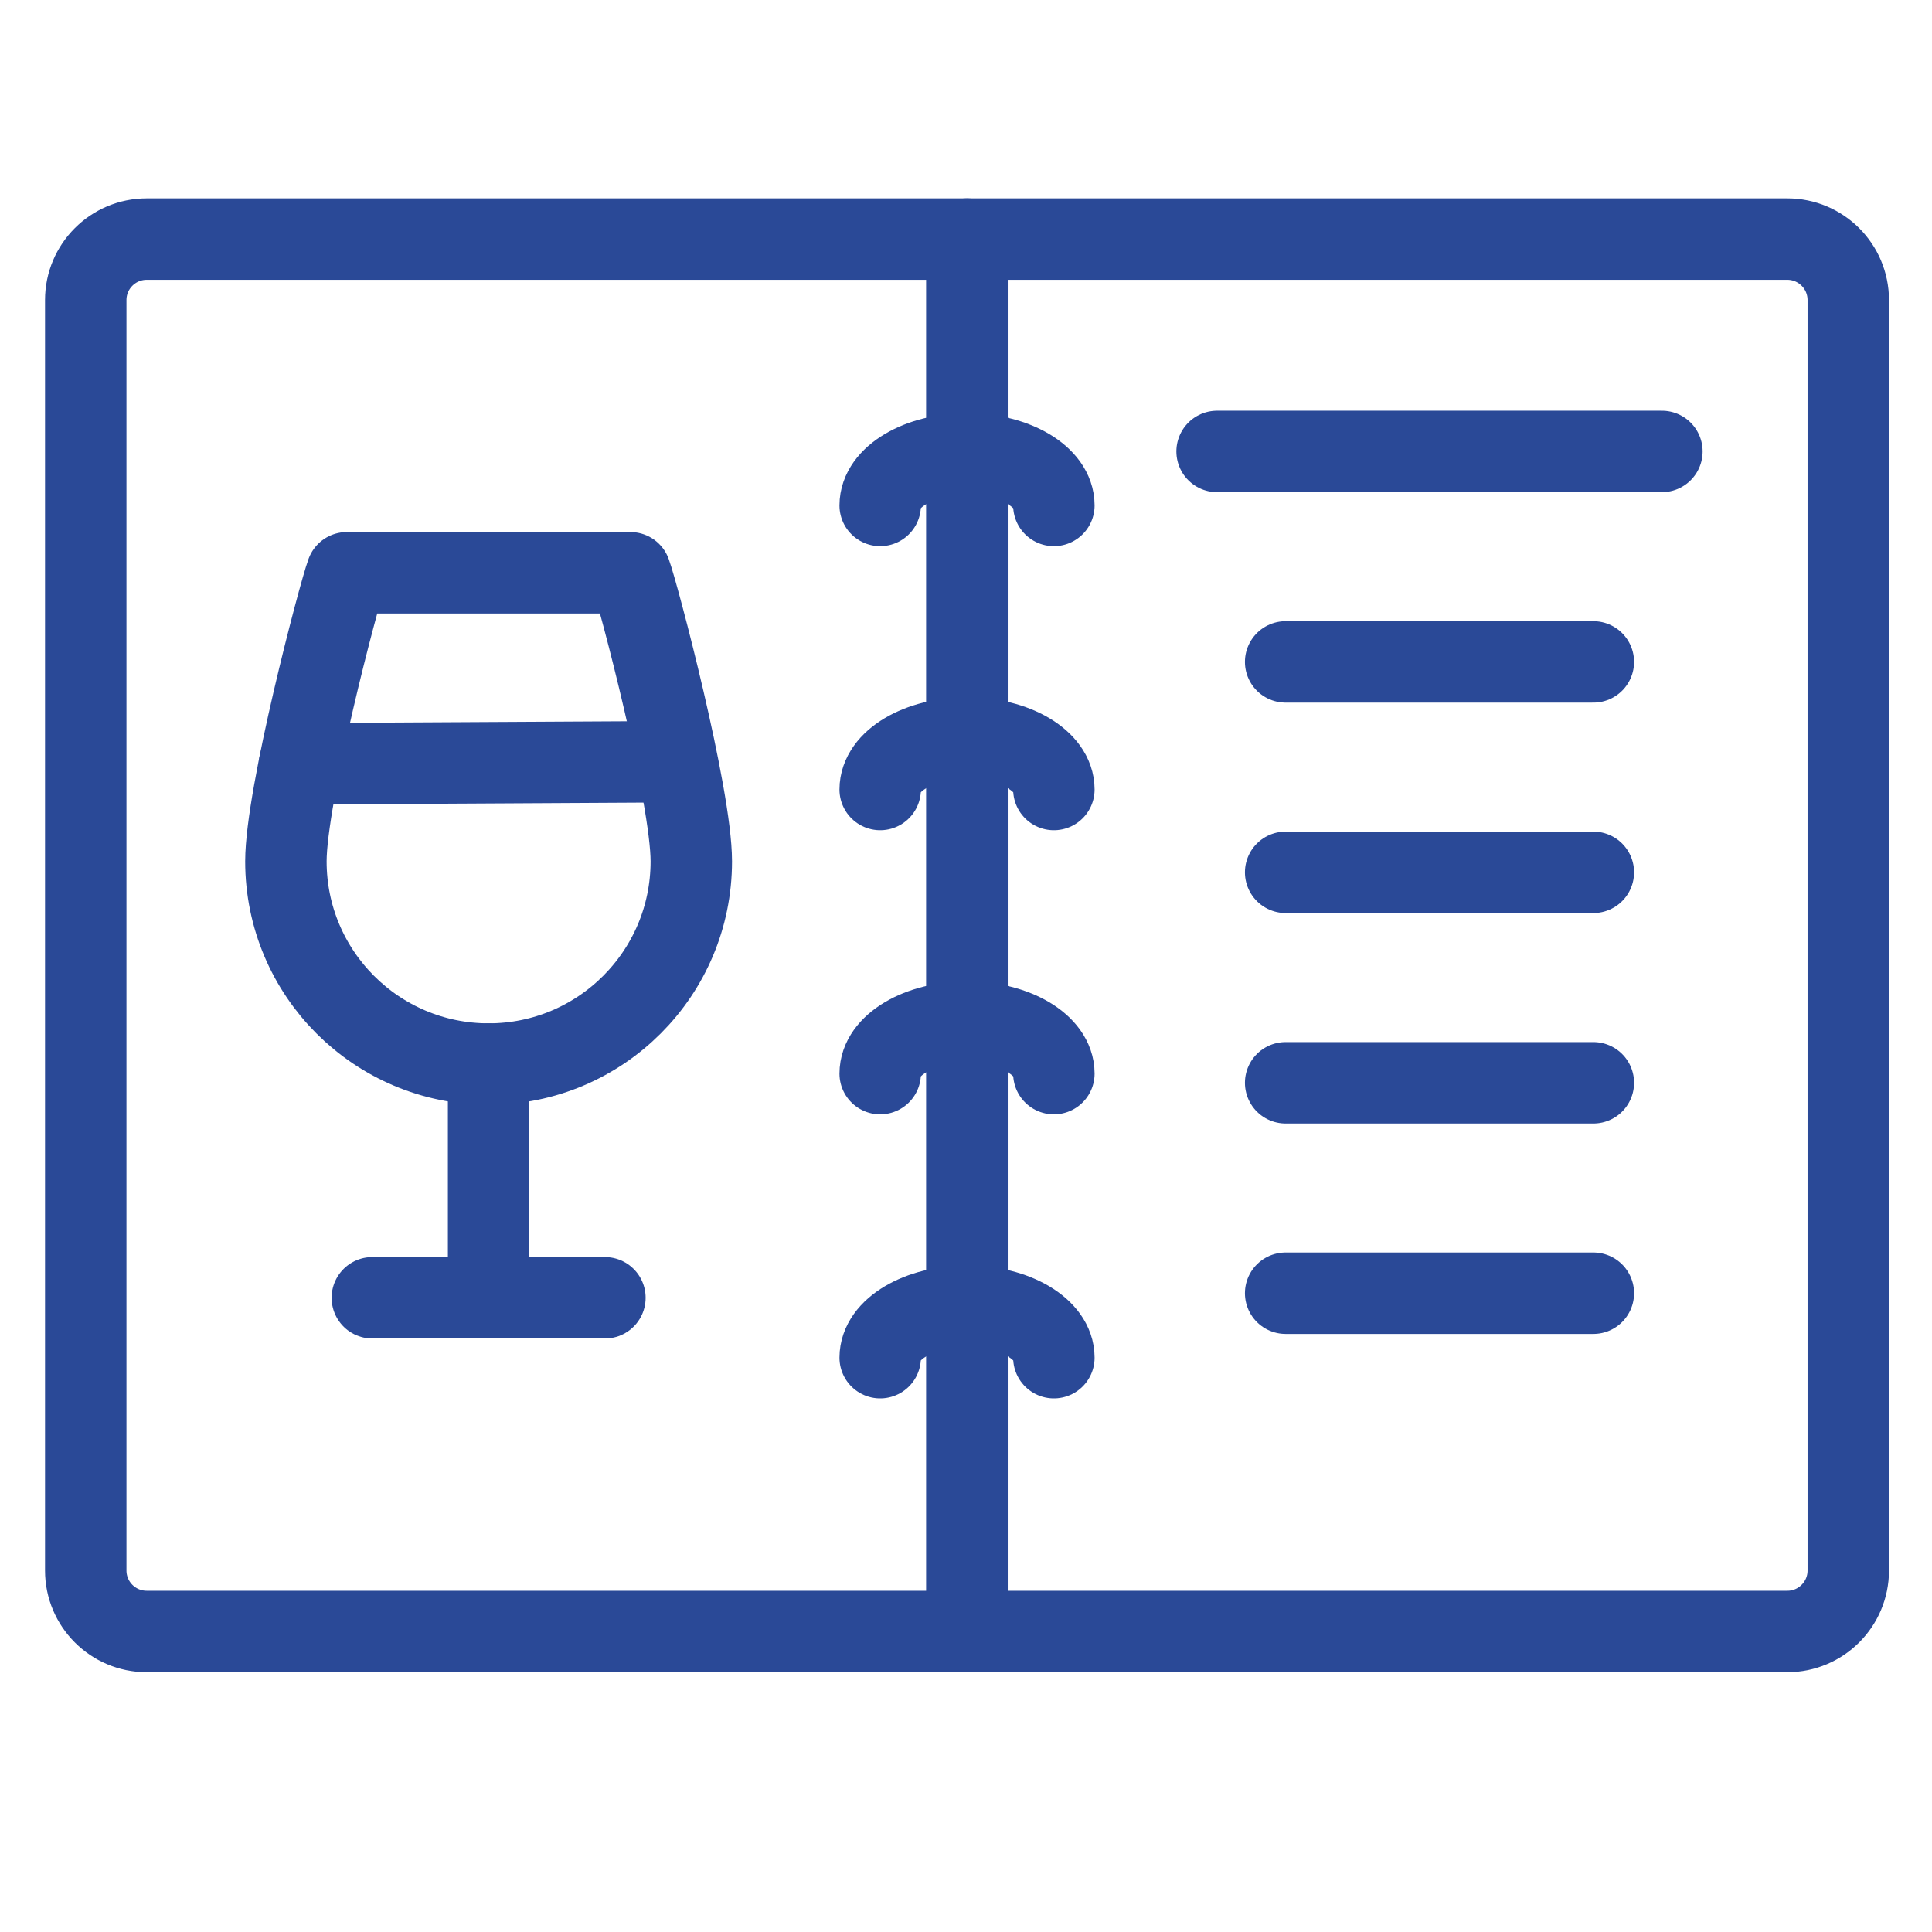
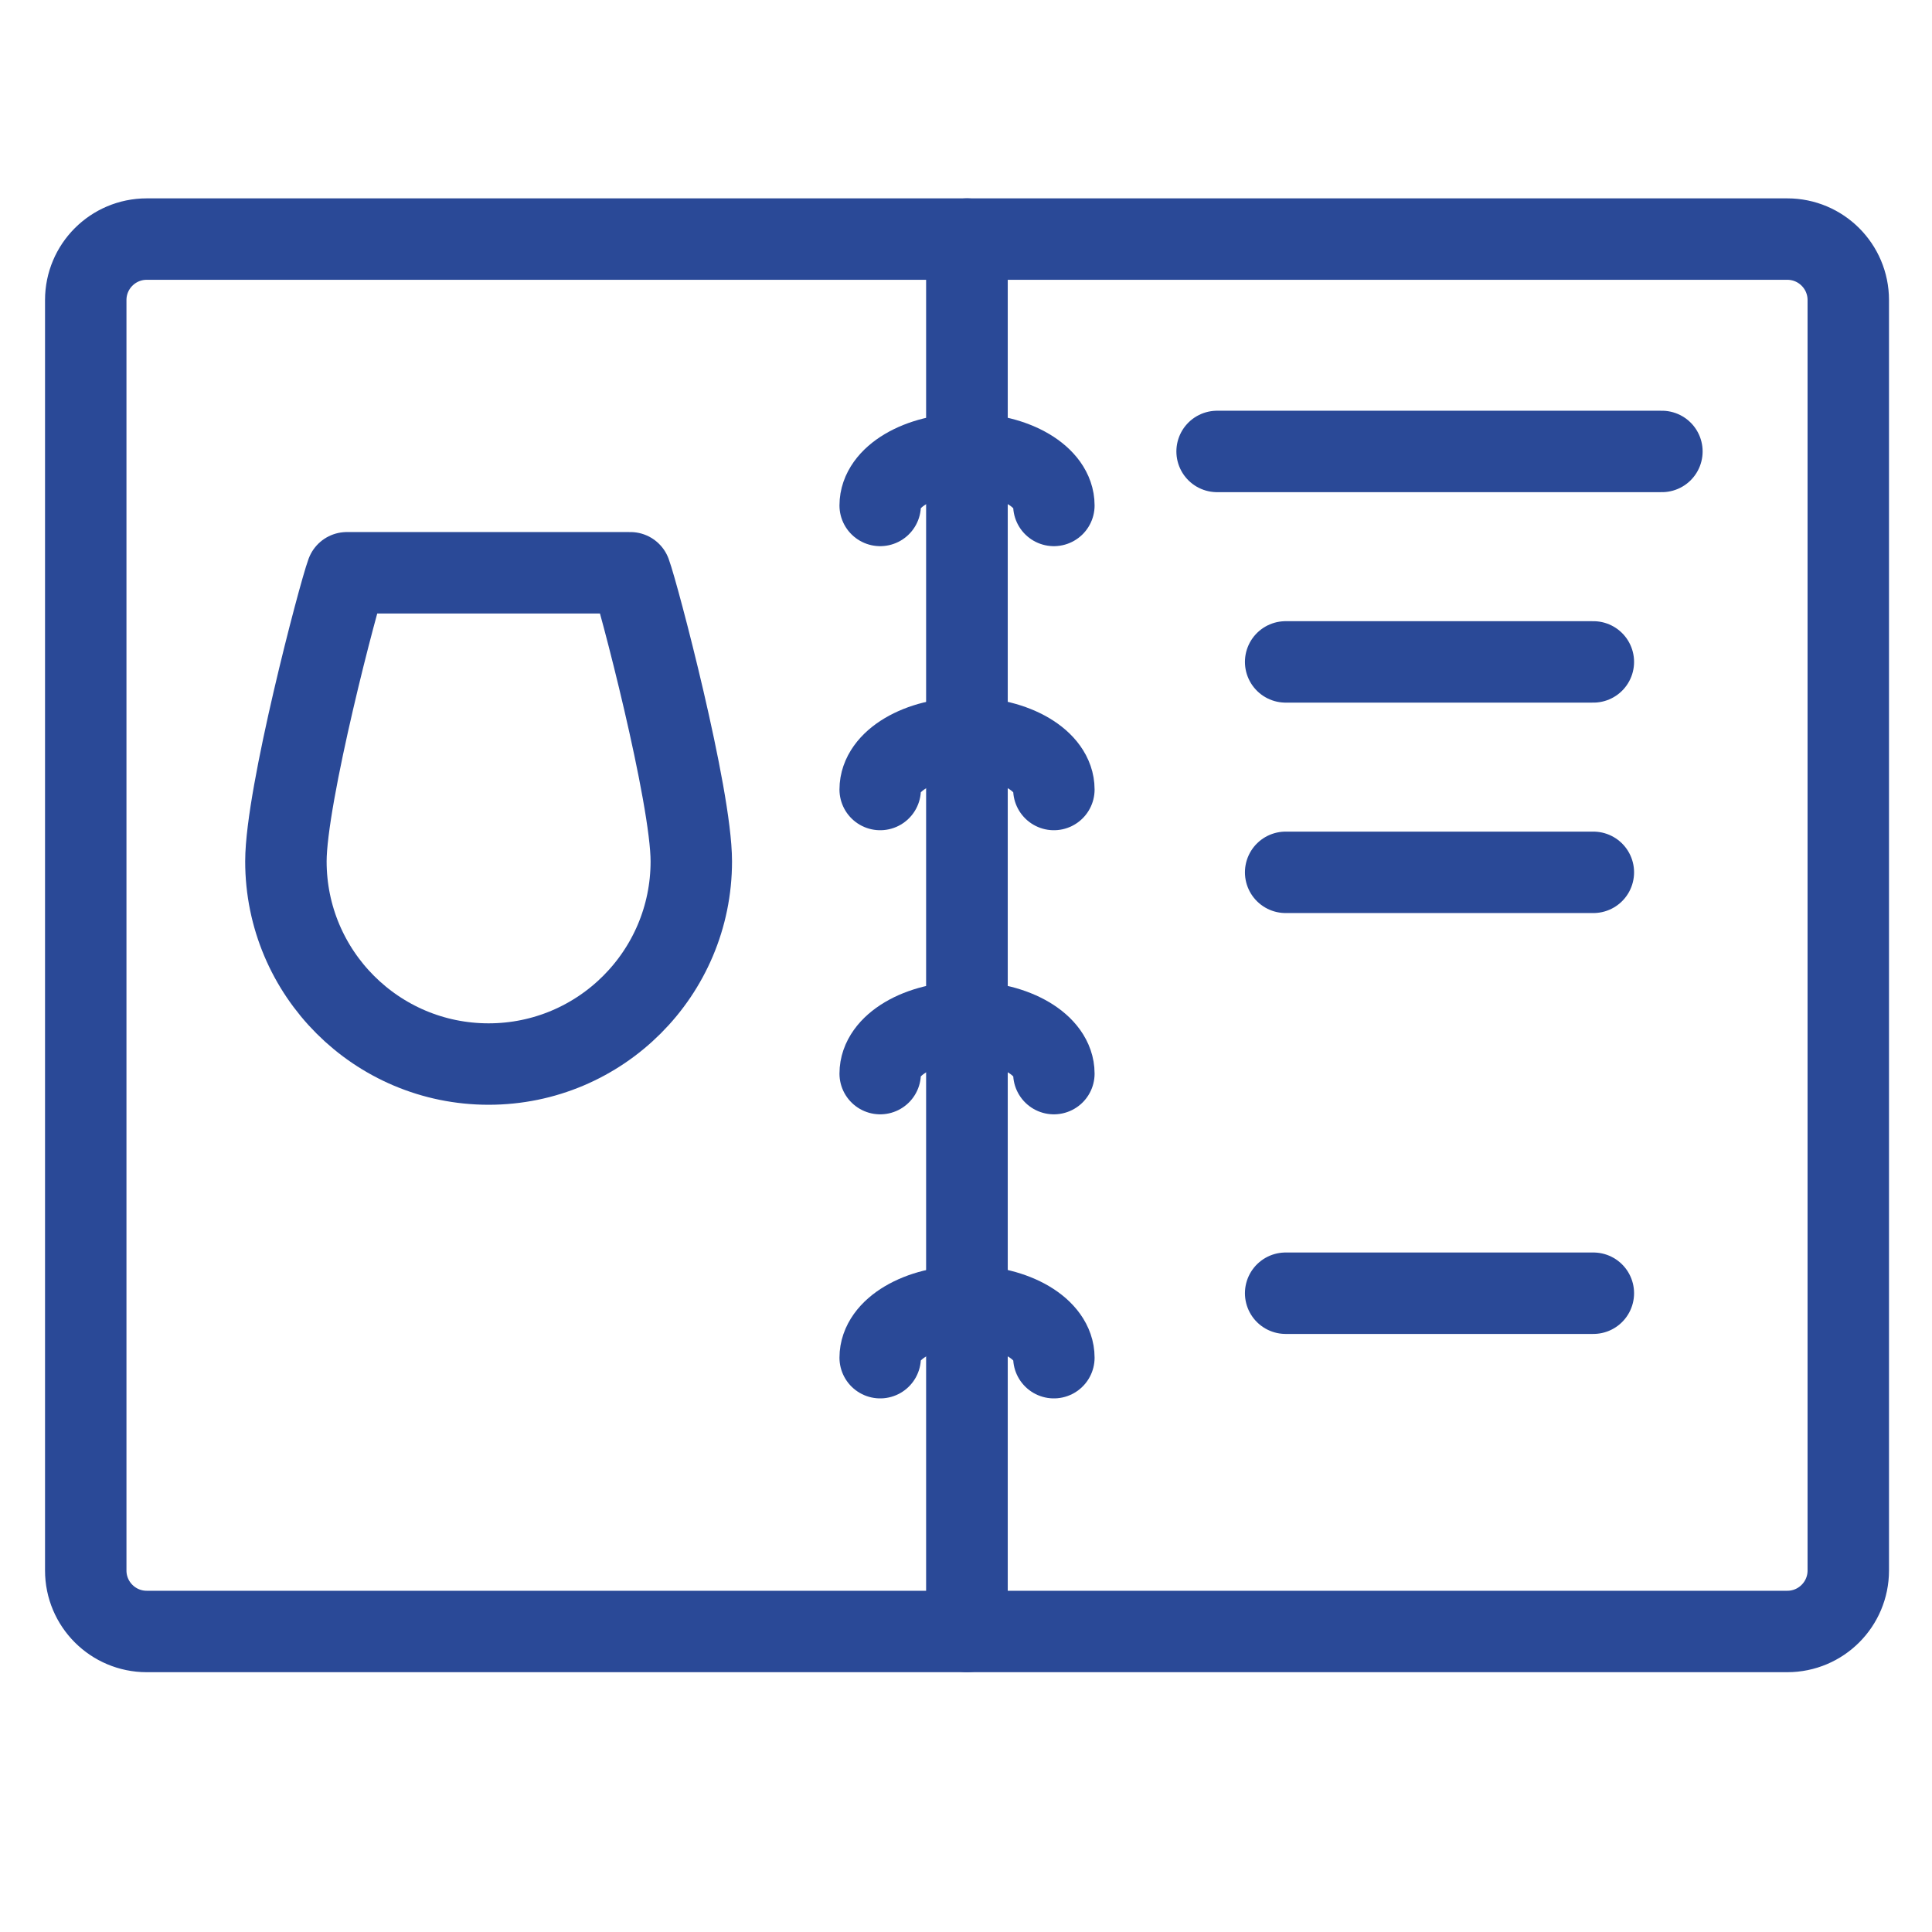
<svg xmlns="http://www.w3.org/2000/svg" viewBox="0 0 600 600" id="a">
  <defs>
    <style>.b{fill:none;stroke:#2a4997;stroke-linecap:round;stroke-linejoin:round;stroke-width:25.29px;}</style>
  </defs>
  <path d="m45.56,74.25h254.75v432.42H45.56c-10.45,0-18.93-8.48-18.93-18.93V93.18c0-10.45,8.48-18.93,18.93-18.93Z" class="b" />
  <path d="m300.32,74.25h254.75c10.45,0,18.93,8.48,18.93,18.93v394.56c0,10.45-8.48,18.93-18.93,18.93h-254.75V74.25h0Z" class="b" />
-   <line y2="236.56" x2="209.6" y1="237.2" x1="93.04" class="b" />
-   <line y2="330.45" x2="151.74" y1="403.04" x1="151.74" class="b" />
-   <line y2="403.04" x2="151.74" y1="403.04" x1="115.63" class="b" />
-   <line y2="403.04" x2="151.74" y1="403.04" x1="187.86" class="b" />
  <path d="m151.74,330.45c34.77,0,62.95-28.18,62.95-62.95,0-20.43-16.41-82.82-18.92-89.62h-88.06c-2.51,6.8-18.92,69.19-18.92,89.62,0,34.77,28.18,62.95,62.95,62.95Z" class="b" />
  <line y2="140.2" x2="516.12" y1="140.2" x1="377.98" class="b" />
  <line y2="205.56" x2="494.83" y1="205.56" x1="399.27" class="b" />
  <line y2="270.91" x2="494.83" y1="270.91" x1="399.27" class="b" />
-   <line y2="336.27" x2="494.83" y1="336.27" x1="399.27" class="b" />
  <line y2="401.62" x2="494.83" y1="401.62" x1="399.27" class="b" />
  <path d="m273.35,156.97c0-8.83,12.08-15.99,26.97-15.99s26.97,7.16,26.97,15.99" class="b" />
  <path d="m273.35,245.19c0-8.83,12.08-15.99,26.97-15.99s26.97,7.16,26.97,15.99" class="b" />
  <path d="m273.35,333.42c0-8.83,12.08-15.99,26.97-15.99s26.97,7.16,26.97,15.99" class="b" />
  <path d="m273.35,421.64c0-8.83,12.08-15.99,26.97-15.99s26.97,7.16,26.97,15.99" class="b" />
</svg>